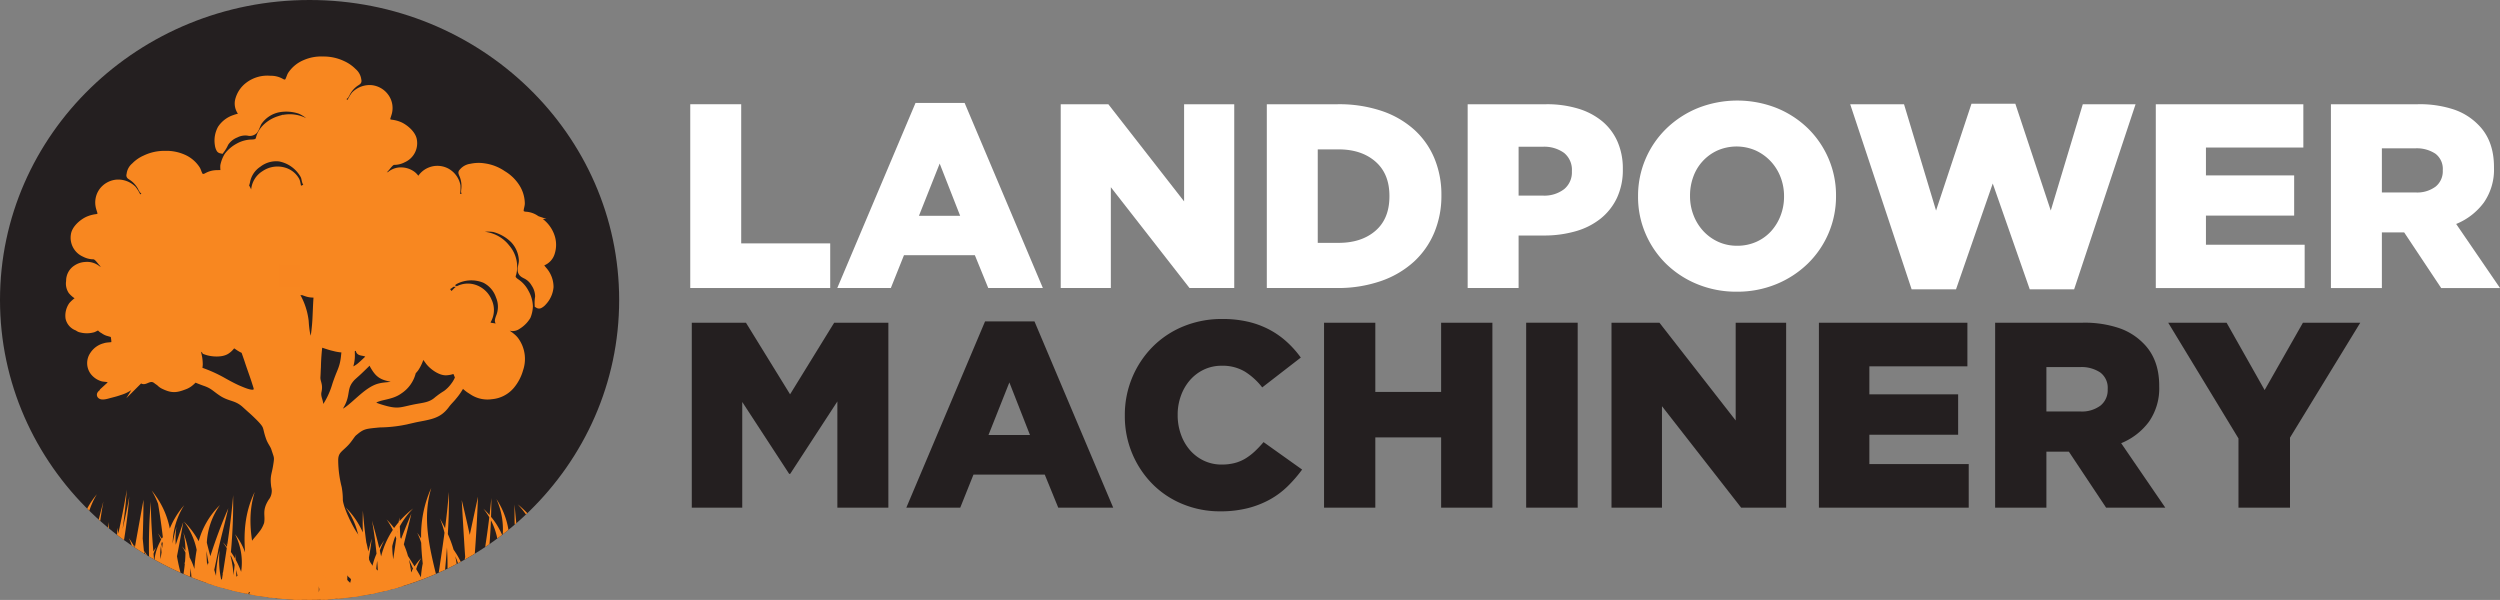
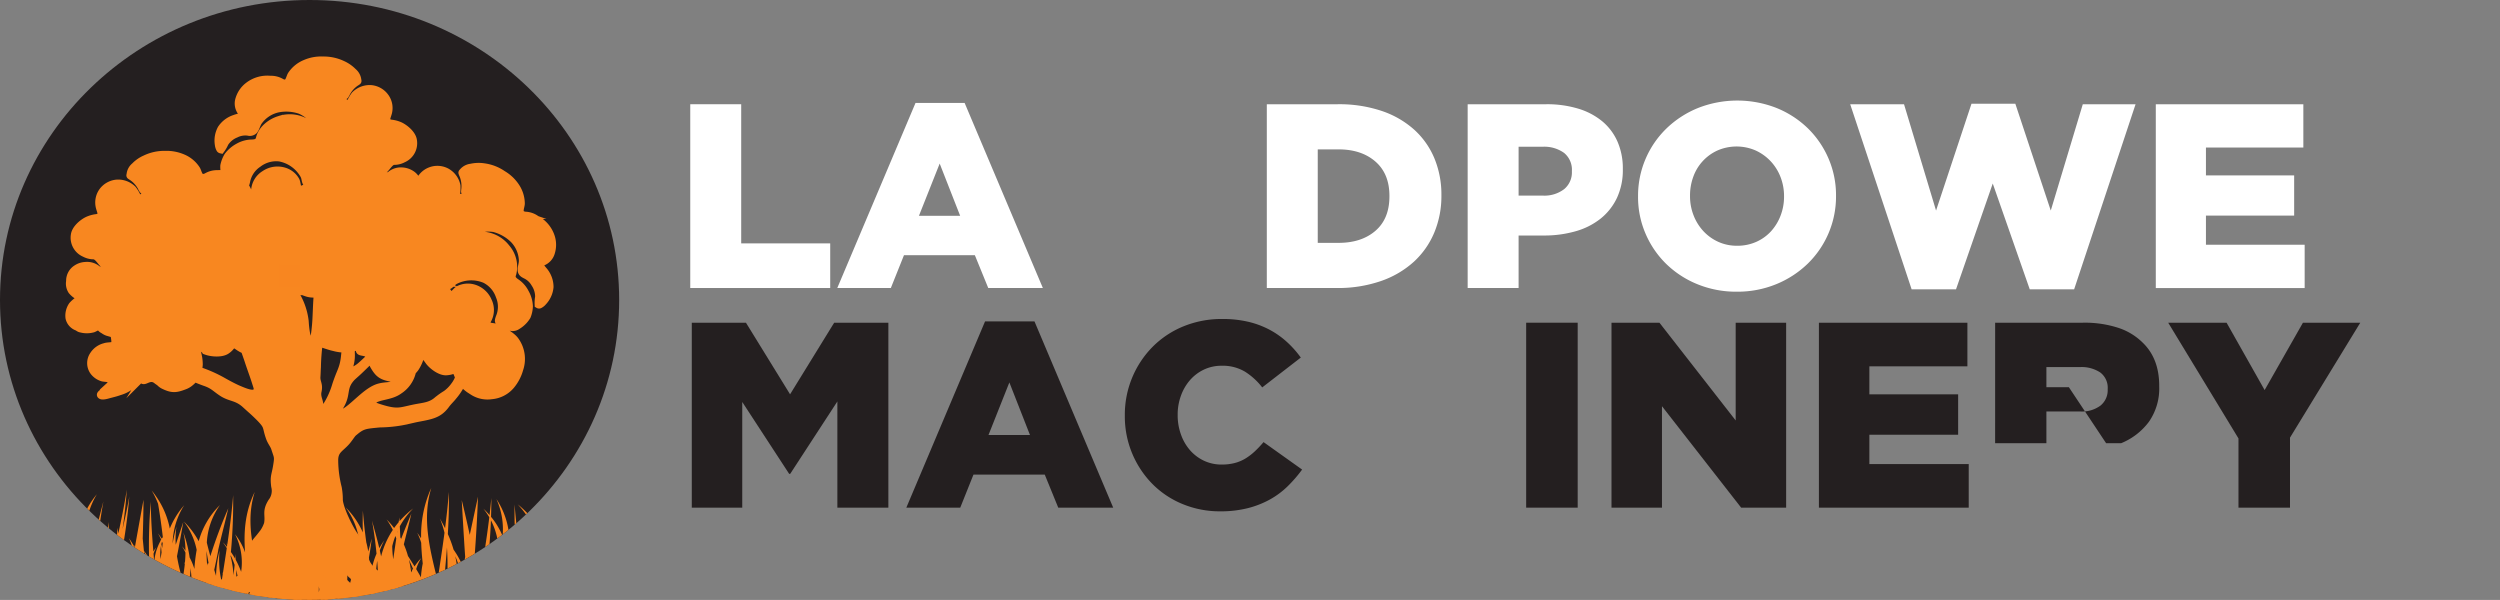
<svg xmlns="http://www.w3.org/2000/svg" width="653.394" height="156.796" viewBox="0 0 653.394 156.796">
  <rect x="0" y="0" width="653.394" height="156.796" fill="#808080" stroke="none" />
  <defs>
    <clipPath id="clip-path">
      <ellipse id="Ellipse_3" data-name="Ellipse 3" cx="80.912" cy="78.398" rx="80.912" ry="78.398" transform="translate(109.38 49.158)" fill="#f77e0b" />
    </clipPath>
  </defs>
  <g id="Group_24" data-name="Group 24" transform="translate(-109.38 -49.158)">
    <path id="Path_24" data-name="Path 24" d="M289.784,76.4H303.1v36.368h23.262v11.665H289.784Z" fill="#fff" />
    <path id="Path_25" data-name="Path 25" d="M348.66,76.057h12.831l20.449,48.376H367.667l-3.5-8.577H345.64l-3.431,8.577h-14Zm11.665,29.506-5.352-13.656-5.422,13.656Z" fill="#fff" />
-     <path id="Path_26" data-name="Path 26" d="M386.606,76.4h12.447l19.8,25.389V76.4h13.106v48.033h-11.69l-20.561-26.35v26.35H386.606Z" fill="#fff" />
    <path id="Path_27" data-name="Path 27" d="M440.471,76.4H459a34.984,34.984,0,0,1,11.493,1.749A24.265,24.265,0,0,1,479,83.056a20.979,20.979,0,0,1,5.284,7.513,24.646,24.646,0,0,1,1.818,9.573v.137a24.7,24.7,0,0,1-1.853,9.641,21.632,21.632,0,0,1-5.352,7.651,24.761,24.761,0,0,1-8.611,5.044,34.376,34.376,0,0,1-11.563,1.818H440.471Zm18.754,36.231q5.991,0,9.641-3.157t3.651-8.989v-.137q0-5.765-3.651-8.955T459.225,88.2h-5.441v24.429Z" fill="#fff" />
    <path id="Path_28" data-name="Path 28" d="M492.965,76.4h20.586a28.1,28.1,0,0,1,8.234,1.132,18.008,18.008,0,0,1,6.313,3.294,14.456,14.456,0,0,1,4.015,5.318,17.381,17.381,0,0,1,1.406,7.136v.137a17.124,17.124,0,0,1-1.544,7.48,15.322,15.322,0,0,1-4.288,5.421,18.6,18.6,0,0,1-6.554,3.293,29.707,29.707,0,0,1-8.268,1.1h-6.588v13.724H492.965Zm19.625,23.879a8.476,8.476,0,0,0,5.593-1.689A5.664,5.664,0,0,0,520.207,94v-.139a5.7,5.7,0,0,0-2.024-4.726,8.837,8.837,0,0,0-5.661-1.621h-6.245v12.763Z" fill="#fff" />
    <path id="Path_29" data-name="Path 29" d="M563.3,125.394a26.7,26.7,0,0,1-10.293-1.956,25.343,25.343,0,0,1-8.165-5.318,24.551,24.551,0,0,1-5.387-7.891,24.14,24.14,0,0,1-1.956-9.675v-.138a24.486,24.486,0,0,1,7.411-17.669,25.872,25.872,0,0,1,8.235-5.352,28.06,28.06,0,0,1,20.586,0,25.374,25.374,0,0,1,8.165,5.317,24.592,24.592,0,0,1,5.387,7.892,24.152,24.152,0,0,1,1.955,9.675v.137a24.48,24.48,0,0,1-7.41,17.67,25.883,25.883,0,0,1-8.235,5.352A26.691,26.691,0,0,1,563.3,125.394Zm.1-12.009a12.033,12.033,0,0,0,5.023-1.029,11.557,11.557,0,0,0,3.853-2.779,12.892,12.892,0,0,0,2.477-4.083,13.7,13.7,0,0,0,.9-4.94v-.138a13.71,13.71,0,0,0-.9-4.94,12.7,12.7,0,0,0-2.546-4.117,12.543,12.543,0,0,0-3.922-2.848,12.492,12.492,0,0,0-10.012-.034,11.958,11.958,0,0,0-6.331,6.862,14.15,14.15,0,0,0-.86,4.94v.137a13.682,13.682,0,0,0,.894,4.941,12.978,12.978,0,0,0,2.512,4.117,12.11,12.11,0,0,0,3.888,2.848A11.682,11.682,0,0,0,563.4,113.385Z" fill="#fff" />
    <path id="Path_30" data-name="Path 30" d="M592.943,76.4H607.01l8.372,27.79,9.263-27.928H636.1l9.264,27.928,8.371-27.79h13.793l-16.057,48.376h-11.6L630.2,97.123,620.6,124.776H609Z" fill="#fff" />
    <path id="Path_31" data-name="Path 31" d="M672.814,76.4h38.564V87.722H685.921V95h23.056v10.5H685.921v7.617h25.8v11.322H672.814Z" fill="#fff" />
-     <path id="Path_32" data-name="Path 32" d="M718.583,76.4H741.3a28.156,28.156,0,0,1,9.4,1.372,16.1,16.1,0,0,1,6.244,3.843Q761.2,85.733,761.2,92.8v.137a15.1,15.1,0,0,1-2.676,9.2,16.924,16.924,0,0,1-7.206,5.558l11.46,16.743H747.4l-9.675-14.547H731.9v14.547H718.583Zm22.1,23.056a8.043,8.043,0,0,0,5.283-1.544,5.123,5.123,0,0,0,1.853-4.152v-.137a4.969,4.969,0,0,0-1.921-4.289,8.8,8.8,0,0,0-5.284-1.406H731.9V99.456Z" fill="#fff" />
    <path id="Path_33" data-name="Path 33" d="M290.183,133.5H304.34l11.532,18.714L327.4,133.5H341.56v48.338H328.232v-27.76L315.906,173h-.276l-12.257-18.782v27.621h-13.19Z" fill="#241f20" />
    <path id="Path_34" data-name="Path 34" d="M366.834,133.155h12.913l20.578,48.683H385.962l-3.522-8.632H363.8l-3.453,8.632H346.255Zm11.739,29.693-5.386-13.742-5.456,13.742Z" fill="#241f20" />
    <path id="Path_35" data-name="Path 35" d="M428.292,182.8a25.467,25.467,0,0,1-9.737-1.865,23.771,23.771,0,0,1-7.906-5.213,25.113,25.113,0,0,1-7.286-17.92v-.138a25.219,25.219,0,0,1,7.251-17.851,24.262,24.262,0,0,1,8.045-5.351,26.325,26.325,0,0,1,10.186-1.934,29.156,29.156,0,0,1,6.767.726,23.147,23.147,0,0,1,5.559,2.071,22.24,22.24,0,0,1,4.557,3.21,26.481,26.481,0,0,1,3.626,4.075l-10.082,7.8a17.451,17.451,0,0,0-4.558-4.143,11.313,11.313,0,0,0-6.007-1.519,10.723,10.723,0,0,0-4.662,1,11.153,11.153,0,0,0-3.625,2.728,12.75,12.75,0,0,0-2.382,4.074,14.263,14.263,0,0,0-.864,4.972v.138a14.742,14.742,0,0,0,.864,5.075,12.656,12.656,0,0,0,2.382,4.109,11.139,11.139,0,0,0,3.625,2.728,10.709,10.709,0,0,0,4.662,1,13.25,13.25,0,0,0,3.417-.414,10.4,10.4,0,0,0,2.832-1.209,15.291,15.291,0,0,0,2.416-1.864,28.1,28.1,0,0,0,2.245-2.382l10.082,7.181a35.905,35.905,0,0,1-3.764,4.35,21.628,21.628,0,0,1-4.626,3.453,24.207,24.207,0,0,1-5.8,2.279A28.889,28.889,0,0,1,428.292,182.8Z" fill="#241f20" />
-     <path id="Path_36" data-name="Path 36" d="M455.43,133.5h13.4v18.092h17.2V133.5h13.4v48.338h-13.4V163.47h-17.2v18.368h-13.4Z" fill="#241f20" />
    <path id="Path_37" data-name="Path 37" d="M508.255,133.5h13.466v48.338H508.255Z" fill="#241f20" />
    <path id="Path_38" data-name="Path 38" d="M530.559,133.5h12.526l19.93,25.55V133.5H576.2v48.338H564.44l-20.692-26.517v26.517H530.559Z" fill="#241f20" />
    <path id="Path_39" data-name="Path 39" d="M584.766,133.5h38.808v11.394H597.955v7.32h23.2v10.565h-23.2v7.665h25.964v11.394H584.766Z" fill="#241f20" />
-     <path id="Path_40" data-name="Path 40" d="M630.824,133.5h22.857a28.3,28.3,0,0,1,9.46,1.381,16.2,16.2,0,0,1,6.285,3.867q4.281,4.143,4.281,11.256v.138a15.2,15.2,0,0,1-2.693,9.253,17.031,17.031,0,0,1-7.251,5.594l11.532,16.849H659.827l-9.736-14.64h-5.87v14.64h-13.4Zm22.236,23.2a8.1,8.1,0,0,0,5.317-1.554,5.158,5.158,0,0,0,1.865-4.178v-.138a5,5,0,0,0-1.934-4.316,8.845,8.845,0,0,0-5.317-1.416h-8.77v11.6Z" fill="#241f20" />
+     <path id="Path_40" data-name="Path 40" d="M630.824,133.5h22.857a28.3,28.3,0,0,1,9.46,1.381,16.2,16.2,0,0,1,6.285,3.867q4.281,4.143,4.281,11.256v.138a15.2,15.2,0,0,1-2.693,9.253,17.031,17.031,0,0,1-7.251,5.594H659.827l-9.736-14.64h-5.87v14.64h-13.4Zm22.236,23.2a8.1,8.1,0,0,0,5.317-1.554,5.158,5.158,0,0,0,1.865-4.178v-.138a5,5,0,0,0-1.934-4.316,8.845,8.845,0,0,0-5.317-1.416h-8.77v11.6Z" fill="#241f20" />
    <path id="Path_41" data-name="Path 41" d="M694.423,163.746,676.054,133.5h15.261l9.944,17.609L711.271,133.5h14.986l-18.369,30.038v18.3H694.423Z" fill="#241f20" />
    <g id="Group_12" data-name="Group 12">
      <g id="Group_11" data-name="Group 11">
        <path id="Path_59" data-name="Path 59" d="M80.912,0c44.686,0,80.912,35.1,80.912,78.4S125.6,156.8,80.912,156.8,0,121.7,0,78.4,36.225,0,80.912,0Z" transform="translate(109.38 49.158)" fill="#241f20" />
        <g id="Group_10" data-name="Group 10" clip-path="url(#clip-path)">
          <g id="Group_9" data-name="Group 9">
            <path id="Path_42" data-name="Path 42" d="M236.7,132.947c-.34.657-.042,1.1.555,1.463.554.211,1.023.127,1.684.359,1.471.572,4.2,2.118,5.094,3.41a8.172,8.172,0,0,1,1.109,7.434,11.365,11.365,0,0,1-2.2,4.235,7.435,7.435,0,0,1-5.094,2.647,7.044,7.044,0,0,1-4.626-.889c-.235-.148-.448-.275-.661-.423a8.891,8.891,0,0,1-2.408-2.118,15.491,15.491,0,0,1-2.3,3.6c-.64.826-1.28,1.355-1.962,2.288-1.427,1.927-2.856,2.541-5.2,3.049-1.023.233-2.026.381-3.049.614-.916.212-1.833.424-2.749.614a34.629,34.629,0,0,1-6.1.636c-.49.021-.98.084-1.47.127-2.579.275-3.411.381-5.436,2.1a3.44,3.44,0,0,0-.6.634c-.383.509-.724,1.018-1.129,1.525-1.706,2.118-3.389,2.372-3.389,5.232a30.135,30.135,0,0,0,.937,7.179,17.609,17.609,0,0,1,.277,3.219c.193,2.33,2.537,7.074,3.88,9.085a13.414,13.414,0,0,1,2.089,3.876c.128.445.255.89.362,1.334,1.279,4.766,4.306,5.4,8.036,7.815a21.614,21.614,0,0,0,6.011,2.711,10.891,10.891,0,0,0,3.3.424,10.936,10.936,0,0,1,5.244,1.546c.7.423-.406.042-.555-.021a9.936,9.936,0,0,0-4.945-1.017,17.668,17.668,0,0,1-4.092-.191,1.636,1.636,0,0,0-1.791.636c-.213.318.171.677.384.868a15.392,15.392,0,0,0,2.707,2.012c.277.17,1.066.615,1.172.911-.021.3-.32.148-.533.063-.468-.233-1.15-.656-1.62-.931a13.357,13.357,0,0,1-1.322-.89c-.831-.614-1.193-.339-2.024-.762-1.045-.53-1.173-.445-1.812-1.525a4.48,4.48,0,0,0-1.556-1.716l-.149-.085a20.284,20.284,0,0,0-3.475-1.524,4.237,4.237,0,0,0-.98-.276c-.555.021-.3.678-.064.954a16.29,16.29,0,0,0,1.705,1.418,20.744,20.744,0,0,1,3.155,2.923c.277.36-.32,0-.4-.042-.49-.361-.981-.763-1.493-1.123l-1.6-1.144a20.913,20.913,0,0,0-2.067-1.186c-1.45-.8-1.941-2.138-2.942-3.367a12.962,12.962,0,0,0-1.429-1.44,8.27,8.27,0,0,1-1.278-1.567c-1.024-1.44-.81,1.44-1.663,1.524-.341.043-.32-.74-.362-.974a24.481,24.481,0,0,1-.171-2.795c.022-1.313.256-3.113-.3-4.321a15.19,15.19,0,0,0-.981-1.588c-2.451-3.621-1.535-4.892-2.259-8.683-.085-.423-.32-1.525-.853-1.567l-.192.021a9.233,9.233,0,0,1,.448,1.059c.512,2.1.192,4.384.874,6.777a29.576,29.576,0,0,0,1.727,3.96,8.918,8.918,0,0,1,.448,3.876c-.022,1.292-.022,3.749.873,4.7.3.3.64.508.981.868a54.331,54.331,0,0,0,4.774,4.341,14.873,14.873,0,0,0,2.2,1.5,17.877,17.877,0,0,0,2.11,1.376,19.685,19.685,0,0,1,2.068,1.145c1.129.7,3.709,2.18,5.03,1.969.448-.085,2.2-.7,2.409-.127.042.148-.3.021-.512.042-1.108.085-1.727.847-3.09.53a18.357,18.357,0,0,1-4.8-2.245,14.424,14.424,0,0,0-2.9-1.08c-.98-.318-1.939-.635-2.9-.975-1.385-.529-1.385-.233-.766.953a13.55,13.55,0,0,0,1.555,2.542,6.349,6.349,0,0,1,.875,1.291c-.193.107-.789-.634-.918-.783a10.822,10.822,0,0,1-1.427-1.821,11.554,11.554,0,0,0-2.174-2.457l-.256-.254c-1.109-1.207-1.492-1.949-3.07-2.669l-.106-.042c-.81-.212-1.066.911-1.279,1.5-.533,1.546-.363,1.567-.064,3.113.234,1.208-.213.3-.427-.169-.767-1.8-.532-1.652-.575-3.432a5.076,5.076,0,0,0-1.748-3.9c-.959-.72-1.705.064-2.324.8-.639.784-1.321,1.589-1.918,2.394a7.131,7.131,0,0,0-1.556,3.346,9.065,9.065,0,0,1-1.406,3.219c-.533.911-.9.254-.811-.487.128-.911.746-2.012.193-2.9-.448-.72-1.258.148-1.685.486-.362.3-.7.573-1.066.826-1.556,1.1-3.9,2.712-5.9,2.5-.639-.063.768-.529.959-.613a23.119,23.119,0,0,0,7.333-6.354c.618-.932,1.79-2.711,1.79-3.854,0-1.335-1.769-.085-1.854-1.1-.043-.55,1.173-2.541,1.428-3.24.3-.763.831-2.5.491-3.262-.32-.572-1.067.064-1.365.339a4.489,4.489,0,0,0-1.492,3.177,13.427,13.427,0,0,1-.192,1.631,14.843,14.843,0,0,0-.106,1.927,6.631,6.631,0,0,1-1.109,3.2c-.533.784-1.172,1.546-1.726,2.33-.171.211-.746,1.165-.981,1.165-.362,0-.021-.657.043-.784.618-1.08,1.237-1.779,1.9-2.753,1.3-1.927,1.194-3.94,1.15-6.163,0-.318-.02-.636-.02-.974a7.112,7.112,0,0,1,1.555-4.194A20.685,20.685,0,0,0,185.9,186.4a8.8,8.8,0,0,0,.32-3.939c-.043-1.462-.085-2.922-.149-4.384-.107-2.372-.533,2.118-.575,2.415-.278,2.032-.9,7.517-2,9-.575.8-1.216,1.334-1.791,2.055a5.388,5.388,0,0,0-.852,3.748c.064,1.292.661,3.092.213,4.32-.213.509-.277.89-.533,1.441a13.332,13.332,0,0,1-5.329,5.464c-.788.508-1.6.995-2.366,1.567-1.407,1.016,0-.784.32-1.1.661-.7,3.943-3.282,3.2-4.341-.341-.487-1.193.021-1.6.169-.724.275-1.47.445-2.216.742a10.729,10.729,0,0,0-4.114,2.118c-.768.613-1.3,1.016-2.132,1.567a25.109,25.109,0,0,1-4.071,2.244,13.866,13.866,0,0,1-2.707,1.017c-.363-.084-.064-.466.128-.593a26.788,26.788,0,0,1,2.706-1.419c1.237-.635,4.755-2.965,4.755-4.447,0-.848-1.386-.53-1.9-.445a17.665,17.665,0,0,0-2.749.805c-.81.3-1.556.572-2.366.91-2.111.89-3.433.53-5.585.636-.81.042-1.812.678-2.281.656-.6-.021,1.492-.889,1.577-.91.81-.276,2.516-.212,3.56-.4,1.876-.381,2.451-1.186,4.05-2.033a16.768,16.768,0,0,1,3.73-1.376c1.641-.319,3.325-.3,4.9-.636a6.708,6.708,0,0,0,4.029-2.562,6.185,6.185,0,0,0,1.278-4.321l-.021-.212c-.17-2.541.746-3.028,2.238-4.934a9.083,9.083,0,0,0,1.812-3.134c.447-2.415-.576-3.135,1.023-5.718a4.724,4.724,0,0,0,.853-4.11c-.32-2.6.063-2.731.469-5.124.468-2.775.277-2.415-.491-4.871-.277-.847-.98-1.631-1.364-2.733-1.066-2.986-.213-2.8-2.664-5.294-.639-.635-1.28-1.25-1.94-1.843-.682-.593-1.322-1.185-1.982-1.779-2.175-1.821-3.688-1.461-5.819-2.837-1.812-1.187-2.3-1.97-4.456-2.711-.98-.339-1.918-.742-2.856-1.1A4.479,4.479,0,0,1,159.2,149a4.907,4.907,0,0,1-1.683.995c-2.153.826-3.155.911-5.266-.1a3.4,3.4,0,0,1-1.109-.805c-.255-.191-.553-.36-.831-.593-1.62-1.271-3.005.339-3.538.021-.17-.106.149-.423.256-.636.213-.444.32-.8.6-1.291a7.12,7.12,0,0,0,.98-2.754c.022-.106.469-2.032.17-1.927-.063.043-.4.7-.617.911a1.861,1.861,0,0,0-.7,1.08c-.319.826-.7,1.716-1.087,2.542a17.291,17.291,0,0,1-1.385,2.287,6.852,6.852,0,0,0-.725.657,8.921,8.921,0,0,1-3.667,2.075c-.959.36-2.045.593-3.026.868-.384.106-1.578.445-1.855.063-.106-.169.427-.528.555-.656.533-.487,1.257-1.186,1.726-1.715a1.851,1.851,0,0,0,.6-1.441c-.107-.613-1.833-.592-2.366-.719a4.515,4.515,0,0,1-2.281-1.5,3.732,3.732,0,0,1-.106-4.448,4.9,4.9,0,0,1,2.9-2.075c.789-.275,1.77-.148,2.281-.4.682-.34.427-1.462.342-2.1-.149-1.144-.661-1.08-1.684-1.335a3.659,3.659,0,0,1-1.216-.613,2.34,2.34,0,0,1-.831-.657c-.512-.593-1.343.085-1.919.3a5.957,5.957,0,0,1-3.111.043c-.512-.085-.6-.254-1.045-.487a3.212,3.212,0,0,1-2.067-2.351,4.7,4.7,0,0,1,.788-3.241,7.249,7.249,0,0,1,1.769-1.461c.3-.191.683-.487.256-.762a6.11,6.11,0,0,1-2.153-1.631,3.444,3.444,0,0,1-.49-2.5,3.723,3.723,0,0,1,1.727-3.262,4.545,4.545,0,0,1,2.387-.762,4.141,4.141,0,0,1,2.771.742,2.323,2.323,0,0,0,2.28.444l.384-.063a4.2,4.2,0,0,1,1.706-.064c.937.233,1.662,1.27,2.025,1.292.64.043,1.236-2.16-.043-2.288-.682-.063-1.663.34-2.472.34a3,3,0,0,1-2.238-1.123c-.6-.635-1.322-1.843-2.239-1.97a4.925,4.925,0,0,1-2.451-.593,4.42,4.42,0,0,1-2.6-4.807c.235-1.567,2-3.092,3.347-3.748a7.7,7.7,0,0,1,2.473-.678c1.747-.424,1.065-1.44.724-2.711a5.007,5.007,0,0,1,.768-4.236,5.147,5.147,0,0,1,3.687-2.054,5.378,5.378,0,0,1,4.156,1.546,9.211,9.211,0,0,1,1.194,2.033,1.708,1.708,0,0,0,.171.339c.384.656.682.191,1.109-.17,1.407-1.164,2.216-1.778,4.05-1.037.276.106,2.323.974,2.216.212-.085-.594-1.428-1.356-1.961-1.5a6.833,6.833,0,0,0-2.622-.085,9.3,9.3,0,0,0-1.022.3c-.491.169-.385.169-.7-.381a7.585,7.585,0,0,0-2.878-3.177c-.277-.212-.213-.085-.149-.466a3.15,3.15,0,0,1,1.152-2.1,8.506,8.506,0,0,1,2.749-1.906,11.383,11.383,0,0,1,5.158-1.122,10.731,10.731,0,0,1,4.54.826,7.847,7.847,0,0,1,3.624,2.965c.533.8.575,2.583,2.2,2.181a3.949,3.949,0,0,0,.469-.17,5.289,5.289,0,0,1,2.92-.762,9.938,9.938,0,0,1,1.962.063,6.227,6.227,0,0,1-.277-2.245,8.2,8.2,0,0,1,.959-2.477,8.439,8.439,0,0,1,2.834-2.415,7.329,7.329,0,0,1,3.326-.931c.959-.022,1.854-.127,2.153-1.187l.085-.317c.618-2.223,2.878-3.982,5.031-4.638a8.448,8.448,0,0,1,9.016,2.308c.213.254,1.066,1.483,1.407,1.122.532-.571-.81-2.582-1.194-3.049a9.617,9.617,0,0,0-3.666-2.9,11.187,11.187,0,0,0-5.969-.4,8.435,8.435,0,0,0-5.009,3.347c-.511.783-.66,1.673-1.172,2.329a1.528,1.528,0,0,1-1.514.381,5.572,5.572,0,0,0-3.26.551,6.093,6.093,0,0,0-2.857,2.351,8.836,8.836,0,0,1-1,1.736.4.4,0,0,1-.235-.148,3.006,3.006,0,0,1-.362-1.122,6.475,6.475,0,0,1,.7-4.194,6.658,6.658,0,0,1,3.559-2.647c.512-.211,1.172-.3,1.6-.53a.581.581,0,0,0,.256-.8c-.085-.17-.149-.3-.235-.467a3.641,3.641,0,0,1-.511-3.261,6.773,6.773,0,0,1,2.387-3.473,8.062,8.062,0,0,1,5.713-1.652,5.265,5.265,0,0,1,2.92.742,3.17,3.17,0,0,0,.469.19c1.6.4,1.641-1.377,2.174-2.2a8,8,0,0,1,3.646-2.943,10.34,10.34,0,0,1,4.539-.826,11.5,11.5,0,0,1,5.138,1.1,9.055,9.055,0,0,1,2.77,1.927,3.238,3.238,0,0,1,1.151,2.076c.065.4.107.275-.17.487a7.53,7.53,0,0,0-2.856,3.177c-.32.529-.235.551-.7.381-.341-.106-.682-.233-1.023-.318a7.792,7.792,0,0,0-2.622.085c-.554.148-1.9.932-1.982,1.5-.107.783,1.961-.085,2.238-.191,1.833-.741,2.643-.127,4.029,1.017.426.359.746.826,1.129.19L201,76a8.725,8.725,0,0,1,1.173-2.034,5.442,5.442,0,0,1,4.177-1.567,5.122,5.122,0,0,1,3.666,2.076,4.883,4.883,0,0,1,.789,4.214c-.362,1.292-1.023,2.308.7,2.732a7.532,7.532,0,0,1,2.473.656c1.364.678,3.133,2.182,3.368,3.749a4.433,4.433,0,0,1-2.6,4.829,4.947,4.947,0,0,1-2.472.593c-.9.106-1.62,1.334-2.217,1.949a3.059,3.059,0,0,1-2.238,1.143c-.81-.021-1.791-.4-2.472-.339-1.28.127-.683,2.33-.043,2.288.341-.022,1.087-1.081,2.025-1.314a4.65,4.65,0,0,1,1.705.085l.384.063a2.33,2.33,0,0,0,2.281-.445,4.271,4.271,0,0,1,2.77-.762,4.9,4.9,0,0,1,2.366.762,3.659,3.659,0,0,1,1.727,3.263l.021.084c.107-.339.192-.721.32-1.1a5.007,5.007,0,0,1,2.984-3.092,5.078,5.078,0,0,1,4.221.276,5.315,5.315,0,0,1,2.621,3.579,9.473,9.473,0,0,1-.149,2.33c-.021.148-.021.253-.042.38-.043.742.49.53,1.044.467,1.812-.212,2.814-.275,3.943,1.334.171.254,1.407,2.117,1.748,1.4.256-.53-.447-1.906-.81-2.33a6.9,6.9,0,0,0-2.153-1.5,8.1,8.1,0,0,0-1.023-.3c-.512-.127-.4-.085-.362-.72a7.527,7.527,0,0,0-.661-4.215c-.106-.338-.128-.19.128-.487a3.274,3.274,0,0,1,2.11-1.1,9.149,9.149,0,0,1,3.39-.106,11.251,11.251,0,0,1,4.9,1.906,10.333,10.333,0,0,1,3.346,3.156,8.079,8.079,0,0,1,1.407,4.447c-.021.974-.959,2.5.6,3.029a4.336,4.336,0,0,0,.49.106,5.144,5.144,0,0,1,2.857.974,7.96,7.96,0,0,1,3.858,4.49,6.713,6.713,0,0,1,.064,4.193,3.728,3.728,0,0,1-2.238,2.478,4.547,4.547,0,0,0-.426.254c-.342.191-.384.423-.235.8a13.064,13.064,0,0,0,1.023,1.314,6.6,6.6,0,0,1,1.514,4.171,6.487,6.487,0,0,1-1.727,3.856,2.977,2.977,0,0,1-.938.762.317.317,0,0,1-.277-.021,9.031,9.031,0,0,1,.128-1.991,6.146,6.146,0,0,0-1.066-3.516A5.516,5.516,0,0,0,246.74,121c-.533-.276-.959-.488-1.066-1.144-.064-.826.32-1.652.32-2.584a8.38,8.38,0,0,0-2.323-5.528,11.4,11.4,0,0,0-5.223-2.944,10,10,0,0,0-4.668.424c-.575.191-2.813,1.123-2.685,1.906.106.488,1.492-.084,1.79-.169a8.41,8.41,0,0,1,8.824,3.007,7.493,7.493,0,0,1,1.642,6.608l-.107.317c-.34,1.038.342,1.632,1.13,2.161a7.025,7.025,0,0,1,2.259,2.605,7.794,7.794,0,0,1,1.024,3.558,7.564,7.564,0,0,1-.555,2.583,7.32,7.32,0,0,1-2.536,2.5,2.057,2.057,0,0,1-2.451-.042,3.608,3.608,0,0,0-1.705-.677c-.938-.3-.725-.657-.47-1.462a7.076,7.076,0,0,0,0-5.591,7.627,7.627,0,0,0-3.815-4.384,9.267,9.267,0,0,0-7.887.36,6.42,6.42,0,0,0-.618.445c-1.172,1.186-1.066,1.017-2.408.169a5.853,5.853,0,0,0-2.921-.762,3.99,3.99,0,0,0-4.326,2.414,6.741,6.741,0,0,0-.491,3.092c-.021.36,0,.805.491.784.511,0,.724-1.5.809-1.906a3.361,3.361,0,0,1,2.665-2.627,5.929,5.929,0,0,1,4.135.466,3.2,3.2,0,0,1,.383.36c.342.382.831,1.377,1.258,1.44.725.043,1.3-1.122,2.111-1.567a5.336,5.336,0,0,1,3.708-.36,5.9,5.9,0,0,1,3.922,3.452,5.293,5.293,0,0,1-.256,5.04Zm-7.332,14.825c-.064-.1-.106-.211-.17-.338-.3-.614-.555-1.821-1.407-1.567a5.69,5.69,0,0,1-1.834.381c-1.555.043-3.623-1.525-4.5-2.732a4.9,4.9,0,0,1-.448-1.335c-.149-.486-.468-1.927-1.257-1.63-.491.19-.342,1.016-.427,1.482a10.66,10.66,0,0,1-1.471,3.346,8.135,8.135,0,0,1-.725.826,7.924,7.924,0,0,1-3.452,4.978c-2.2,1.609-5.2,1.355-6.8,2.562-1.407,1.186,1.215,1.864,2.068,2.139,4.859,1.482,5.2.572,9.848-.233,1.854-.318,3.389-.55,4.86-1.821a19.1,19.1,0,0,1,2.323-1.652,9.411,9.411,0,0,0,2.11-2.1,8.333,8.333,0,0,0,1.279-2.309Zm-14.857.044a5.308,5.308,0,0,1-1,.211,4.753,4.753,0,0,1-1.961-.106c-2.259-.466-3.133-.953-4.327-2.965a3.572,3.572,0,0,1-.512-1.271c-.064-.254-.191-.487-.277-.783-1.641,1.588-3.176,3.113-3.879,3.727-.4.36-.81.72-1.215,1.1-2.516,2.669-1.236,4.215-2.856,7.116-1.705,3.029-1.6,3.685,1.6,1.631,2.6-1.821,5.5-5.337,8.442-6.1,2.493-.657,4.113.211,5.946-2.478Zm-8.27-5.38c-.768-1.567-2.58-1.08-2.835-1.609-.086-.17.362-.276.554-.382a13.355,13.355,0,0,1,1.214-.762,7.4,7.4,0,0,0,2.345-1.758c.085-.085,1.514-1.462,1.216-1.525-.086,0-.747.36-1.023.423a1.969,1.969,0,0,0-1.194.53c-.725.508-1.535,1.037-2.3,1.5A14.729,14.729,0,0,1,201.786,140c-.213.042-.4.063-.6.1a7.656,7.656,0,0,0-.063,1.525,9.37,9.37,0,0,1-.469,3.368c-.6,2.329,2.2.529,2.941-.127.789-.678,1.641-1.5,2.43-2.245Zm-6.5-2.118a11.358,11.358,0,0,1-3.134-.423c-1-.212-2.046-.614-3.027-.911-.17-.064-.49-.17-.81-.3-.021.17-.064.339-.085.509a53.93,53.93,0,0,0-.427,5.887c-.063.826-.063,1.652-.127,2.5-.107,1.525.7,1.991.3,3.791-.511,2.33,1.449,3.135-.213,5.951a2.19,2.19,0,0,0-.362,1.674,6.275,6.275,0,0,1,.042,1.27,18.031,18.031,0,0,1-.831,3.452,12.866,12.866,0,0,0-.789,4.829c.107,1.821.874,1.927.4,4.172a19.026,19.026,0,0,0-.617,2.986c-.086,1.228-.023,2.372-.023,3.6-.02.424.213.212.257-.169.064-.7,0-1.61.021-2.351a11.24,11.24,0,0,1,.532-3.346,5.275,5.275,0,0,0,0-3.749,8.645,8.645,0,0,1,.427-4.807c.32-.932.618-1.842.917-2.775a10.959,10.959,0,0,0,.618-3.473c.128-1.249.618-1.419,1.279-2.414a21.32,21.32,0,0,0,3.026-6.163c.171-.571.363-1.1.555-1.631.852-2.351,1.449-3.113,1.79-5.76.064-.615.128-1.25.213-1.885a2.974,2.974,0,0,1,.065-.466Zm-7.355-14.508a5.342,5.342,0,0,1-3.666-.507,4.874,4.874,0,0,1-1.683-.975,6.016,6.016,0,0,1-1.9-2.986,9.739,9.739,0,0,1,.3-4.744c.171-.678.939-1.715.342-2.054-.575-.191-.874.339-1.131.805-.979,1.737-.916,2.647-2.514,4.32l-.363.36c1.28,1.609,2.687,3.092,3.944,4.723a17.175,17.175,0,0,1,3.346,8.387c.064,1.037.342,5.4,1.556,5.654.9.169,1.173-3.346,1.237-3.939.106-.974.17-1.969.213-2.964.085-1.695.128-3.326.255-5.02.022-.361.043-.7.064-1.06ZM173.33,140.635a8.141,8.141,0,0,1-1.343-.7c-.6-.36-1.471-1.207-2.068-.53a5,5,0,0,1-1.3,1.292c-1.278.911-3.858.72-5.286.212a5.278,5.278,0,0,1-1.086-.889c-.406-.318-1.472-1.356-1.962-.678-.319.444.277,1.037.47,1.483a10.851,10.851,0,0,1,.618,3.6,6.413,6.413,0,0,1-.256,1.483c.276.106.575.212.873.339a35.8,35.8,0,0,1,5.223,2.329c1.428.806,2.792,1.567,4.3,2.245,1.067.445,2.9,1.292,4.05,1.187,1.706-.4,1.108-1.462.7-2.8-.6-1.927-1.321-3.791-1.94-5.7-.213-.657-.6-1.737-1-2.881ZM174.4,99.867a1.564,1.564,0,0,0,.341.106c.682.043,1.173-.19,1.258-.91a5.332,5.332,0,0,1,2.579-4.363,5.94,5.94,0,0,1,5.2-.72,5.131,5.131,0,0,1,2.878,2.329c.426.806.276,2.076.9,2.457.4.17,1.364-.381,1.833-.529a4.473,4.473,0,0,1,.533-.085,5.948,5.948,0,0,1,3.73,1.864,3.369,3.369,0,0,1,.746,3.642c-.128.4-.788,1.779-.363,2.054.406.276.64-.084.832-.38a6.731,6.731,0,0,0,1.3-2.86,3.94,3.94,0,0,0-2.281-4.384,5.673,5.673,0,0,0-2.834-.953c-1.621-.02-1.621.149-1.94-1.461a3.889,3.889,0,0,0-.256-.7,9.261,9.261,0,0,0-6.394-4.617,7.743,7.743,0,0,0-5.628,1.568,7.174,7.174,0,0,0-3.091,4.68c-.127.509-.191.868-.469.995a8.117,8.117,0,0,1,1.088,2.139.3.3,0,0,0,.042.127Zm35.4,10.823a3.183,3.183,0,0,0,1.173.7c.106.062.234.105.362.169a4.387,4.387,0,0,1,1.449.868c.661.7.7,1.991.981,2.2.512.382,2.217-1.143,1.215-1.948-.512-.423-1.556-.635-2.238-1.058a2.845,2.845,0,0,1-1.152-1.716.81.81,0,0,0-.98.148,2.631,2.631,0,0,1-.81.636Z" fill="#f88720" stroke="#f88720" stroke-miterlimit="10" stroke-width="2" fill-rule="evenodd" />
          </g>
          <path id="Path_43" data-name="Path 43" d="M426.4,212.452V184.443a26.24,26.24,0,0,0-2.983-3l-.56-.455a22.054,22.054,0,0,1,3.508,4.879c-.148,3.019-.263,6.038-.327,9.059a14.241,14.241,0,0,0-1.768,4.37c-.88-5.9-1.722-11.8-2.186-17.752,0-.046-.037-.494-.039-.534-.1,4.989.155,9.961.536,14.927-.02.054-.035.108-.055.161a17.061,17.061,0,0,0-1.344-2.251c-.181-.327-.378-.652-.587-.976a20.335,20.335,0,0,0-2.953-12.717c-.03-.049-.339-.528-.367-.571a19.04,19.04,0,0,1,1.628,9.681,19.31,19.31,0,0,0-3.021-5.017c.054-1.642.087-3.285.07-4.931,0,.039-.041.479-.045.524-.118,1.319-.26,2.634-.413,3.948-.348-.4-.715-.8-1.11-1.2-.041-.04-.45-.428-.487-.462a19.458,19.458,0,0,1,1.528,2.234c-.684,5.719-1.639,11.4-2.561,17.093-.238-1.274-.476-2.547-.726-3.819.085-.49.171-.98.27-1.47-.008.023-.271.8-.354,1.054-.158-.8-.321-1.593-.483-2.389.4-5.279.71-10.561.9-15.847-.008.038-1.472,6.821-2.146,9.975-.667-3.038-1.358-6.073-2.1-9.1,0,.038.562,10.09.9,14.874q-.271,1.344-.529,2.689a22.226,22.226,0,0,0-2.507-4.607,30.982,30.982,0,0,0-1.5-4.069c.219-3.659.341-7.323.267-11,0,0-.035.488-.039.534-.233,2.991-.567,5.969-.947,8.941-.432-.865-.893-1.729-1.391-2.6l.173.4a23.669,23.669,0,0,1,1.066,3.388c-.554,4.178-1.2,8.346-1.819,12.517-1.919-7.985-4.138-15.988-1.635-24.219-.018.038-.223.476-.243.52a30.178,30.178,0,0,0-2.411,12.473c-.006-.027-.07-.345-.076-.374.014.189.038.378.054.567-.225-.371-.465-.742-.726-1.111l-.28-.374a15.389,15.389,0,0,1,1.05,2.618c.055,1.8.2,3.607.4,5.408a29.085,29.085,0,0,0-.473,3.612c-.4-.732-.812-1.438-1.234-2.139a10.691,10.691,0,0,1,1.337-2.9c-.025.025-.3.308-.322.337a15.649,15.649,0,0,0-1.446,1.864c-.548-.889-1.118-1.784-1.723-2.725a22.2,22.2,0,0,0-1.08-3.037c.7-2.882,1.415-5.579,1.882-7.707l.093-.364c-.783,1.869-1.738,4.163-2.673,6.639-.07-.13-.141-.26-.214-.39-.04-.966-.094-1.932-.144-2.9a21.218,21.218,0,0,1,3.508-4.672c-.043.033-.513.4-.56.436a25.61,25.61,0,0,0-3.014,2.9c-.018-.333-.029-.667-.049-1-.005.033-.146,1-.186,1.272q-.636.747-1.179,1.508a22.429,22.429,0,0,0-1.572-1.832c-.033-.034-.37-.37-.4-.4a18.212,18.212,0,0,1,1.627,2.734,22.212,22.212,0,0,0-3.061,6.915q-.161-.785-.333-1.547a16.516,16.516,0,0,1,1.187-2.643c-.022.028-.262.348-.286.38a18.451,18.451,0,0,0-1.039,1.666c-.519-2.2-1.119-4.339-1.786-6.773l-.116-.415q.767,4.308,1.176,8.637a17.89,17.89,0,0,0-1.22,3.939q-.279-.669-.638-1.337c-.014-.087-.027-.175-.041-.263-.016-.454-.042-.908-.081-1.36.3-1.655.556-3.314.717-4.982-.006.027-.077.329-.085.359-.248,1.023-.528,2.04-.819,3.056a21.018,21.018,0,0,0-.509-2.4c-.349-2.592-.652-5.188-.854-7.795,0-.04-.031-.431-.034-.466-.066,1.9-.063,3.79-.014,5.683a21.328,21.328,0,0,0-4.037-6.085c-.04-.042-.443-.452-.479-.488a19.169,19.169,0,0,1,3.776,11.3l-.071-.076c.025.04.048.081.072.121.011.423.01.847,0,1.271-.108.265-.216.527-.321.786a14.565,14.565,0,0,0-1.143-1.832l-.262-.336a12.638,12.638,0,0,1,1.165,2.765c-.308.766-.6,1.518-.879,2.274a13.657,13.657,0,0,0-1.722-3.477c-.02-.029-.224-.31-.243-.334a11.823,11.823,0,0,1,.991,6.716c-.114.383-.225.773-.333,1.175-.267,1-.513,2.127-.74,3.275-.179.535-.371,1.07-.568,1.6-.039-.217-.076-.433-.115-.65.845-3.794,1.307-7.578.258-11.342a12.493,12.493,0,0,1,1.4-2.566l-.306.3a16.032,16.032,0,0,0-1.3,1.563,17.577,17.577,0,0,0-3.825-6.356c-.037-.039-.406-.422-.44-.456a15.2,15.2,0,0,1,2.924,8.984,15.54,15.54,0,0,0-1.4,4.524c-.692-3.235-1.318-6.475-1.7-9.732,0-.031-.037-.337-.04-.364-.03,1.1-.013,2.2.023,3.3-.306-1.559-1.106-5.236-1.112-5.265a97.25,97.25,0,0,1,.635,12.038,12.369,12.369,0,0,0-1.707-3.47c-.008-1.427-.018-2.854-.042-4.281l.082-.166c-.029.043-.054.085-.083.127q-.1-5.727-.373-11.447c-.005.036-1.581,11-2.217,16.258-.026.069-.055.138-.081.208q-.291-1.318-.7-2.641a31.358,31.358,0,0,0-1.04-7.024,17.841,17.841,0,0,1,2.182-3.316l-.487.442a22.484,22.484,0,0,0-1.925,2.1,24.89,24.89,0,0,0-2.065-4.849c-.024-.041-.265-.447-.287-.483a24.963,24.963,0,0,1,1.8,6.057,18.166,18.166,0,0,0-1.344,2.124,18.8,18.8,0,0,0-3.034-9.714c-.03-.047-.339-.506-.367-.546a18.544,18.544,0,0,1,.995,12.94,21.031,21.031,0,0,0-2.616-3.9c.21-3.093.331-6.191.3-9.3,0,.038-.041.459-.045.5-.25,2.67-.591,5.328-.975,7.98-.075-.08-.146-.161-.222-.241l-.251-.252c-.091-.292-.192-.584-.29-.876q.193-3.411.329-6.823c-.008.036-.747,3.342-1.069,4.767l-.015-.04.013.049c-.839,3.707-1.679,7.414-2.451,11.126-.237-.992-.462-1.986-.664-2.982.074-.123.137-.247.216-.37l-.236.277c-1.029-5.093-1.448-10.224.213-15.451l-.244.5c-2.354,5.129-2.653,10.225-2.283,15.3a16.717,16.717,0,0,0-2.348-4.393c-.023-.031-.258-.332-.28-.358a16.167,16.167,0,0,1,1.6,9.829,22.116,22.116,0,0,0-1.421-3.163c-.018-.367-.071-1.468-.072-1.5-.023.407-.056.811-.085,1.216-.332-.585-.691-1.164-1.093-1.733a144.357,144.357,0,0,0,.582-14.867c0,.038-.036.467-.039.511-.341,4.184-.886,8.344-1.5,12.5-.063-.185-.122-.369-.187-.555.006.025.073.3.079.331.03.14.052.279.079.418-.016.11-.033.22-.05.33-.231-.278-.462-.555-.714-.829l-.358-.369c.376.5.71,1,1.026,1.506-.329,2.195-.673,4.389-1.016,6.582-.009-.03-.02-.06-.029-.09s-.069-.239-.075-.259c.018.188.049.375.071.562q-.152.962-.3,1.923a24.249,24.249,0,0,1-.549-7.866c0-.029.041-.306.044-.33a30.4,30.4,0,0,0-.953,6.738c-.157-.521-.315-1.041-.47-1.562.372-1.735.732-3.47,1.068-5.209l-.083.218c.9-4,1.973-7.9,2.6-10.768l.092-.364a133.289,133.289,0,0,0-4.7,12.539c-.322-1.177-.632-2.356-.917-3.538a18.665,18.665,0,0,1,3.444-9.836c-.03.03-.367.365-.4.4a21.023,21.023,0,0,0-5.167,9.064,21.347,21.347,0,0,0-3.438-4.713c-.04-.041-.442-.44-.478-.476a18.1,18.1,0,0,1,3.387,7.464,42.764,42.764,0,0,0-.6,4.979,16.066,16.066,0,0,0-1.238-3,32.41,32.41,0,0,0-1.65-6.582l.08.332a21.949,21.949,0,0,1,.479,4.485c-.2-.278-.394-.555-.615-.83-.024-.03-.275-.326-.3-.352a15.378,15.378,0,0,1,.912,1.667c-.007.933-.062,1.867-.154,2.8-.031-.073-.209-.482-.218-.5.07.242.13.484.2.726-.139,1.341-.347,2.681-.591,4.022a45.9,45.9,0,0,1-1.451-6.086c.582-2.983,1.137-5.971,1.646-8.965-.01.03-1.361,4.1-1.977,5.95a23.5,23.5,0,0,1,.143-4.375c.005-.036.061-.394.066-.426a43.288,43.288,0,0,0-1.016,4.5,19.18,19.18,0,0,1,3.024-10.024c-.034.038-.409.474-.446.519a21.572,21.572,0,0,0-3.319,5.584,21.832,21.832,0,0,0-3.3-8.011l-.053-.2c.01.055.018.11.028.165-.3-.457-.626-.914-.976-1.37-.037-.047-.41-.507-.444-.547a21.141,21.141,0,0,1,1.689,3.506q.732,4.332,1.242,8.687c-.092.139-.189.278-.274.417-.22-.333-.448-.665-.7-1l-.3-.374a16.943,16.943,0,0,1,.848,1.618c-.052.088-.1.176-.144.264l-.085-.388c.017.153.03.306.047.458a13.447,13.447,0,0,0-1.641,5.505c-.064-.724-.124-1.449-.184-2.174a12.447,12.447,0,0,1,.721-1.64l-.266.335c-.182.244-.342.487-.5.731-.342-4.183-.616-8.369-.667-12.566,0-.043,0-.456,0-.492a135.6,135.6,0,0,0-.447,14.865,17.177,17.177,0,0,0-1.321-1.909l-.031-.036q-.156-1.62-.313-3.239c.108-3.379.186-6.758.207-10.137-.007.037-1.527,8.322-2.217,12.235-.046-.064-.084-.129-.132-.193-.023-.031-.258-.332-.28-.358.138.257.254.514.373.771l-.022.126a14.494,14.494,0,0,0-1.3-2.21c-.021-.029-.233-.308-.252-.332a11.454,11.454,0,0,1,1.213,4.516q-.518,3.03-.97,6.065c-.415,1.1-.79,2.21-1.12,3.431-.314-3.142-.708-6.284-1.12-9.428a139.709,139.709,0,0,0,2.112-15.473c-.006.037-.077.445-.084.487-.476,2.682-1.048,5.347-1.666,8,.479-3.415.868-6.842,1.1-10.287-.006.04-.078.5-.086.544-.6,3.669-1.337,7.31-2.134,10.939-.046-.354-.19-1.469-.194-1.5-.09,1.141-.159,2.284-.234,3.427q-.443,1.96-.9,3.919c-.083-.248-.164-.5-.252-.746.006.024.073.3.08.331.046.212.081.423.12.635q-.32,1.37-.641,2.737-.078-2.886-.2-5.774l.01-.015-.01.015q-.128-3.02-.3-6.04c0,.031-.483,5.034-.7,7.342a16.225,16.225,0,0,0-2.59,6.087c-.078-.246-.155-.493-.24-.741,0,.019.049.242.054.264q.072.411.115.821-.1.518-.164,1.038c-.092.225-.182.448-.27.672q.216-4.059.625-8.1a16.808,16.808,0,0,1,1.525-3.3l-.3.374a18.342,18.342,0,0,0-1.084,1.624q.631-5.762,1.653-11.486c-.01.039-.124.472-.135.516-1.307,5.073-2.39,9.1-3.252,14.245-.07.416-.138.849-.205,1.29-.087.325-.169.651-.239.977-1.276-6.294-1.652-12.6,2.119-18.891-.034.041-.408.5-.445.547a22.166,22.166,0,0,0-4.305,9.419,20.336,20.336,0,0,0-1.049-2.214c.3-.518.628-1.033.995-1.545-.03.03-.367.365-.4.4-.267.28-.517.561-.761.843a22.844,22.844,0,0,0-2.1-3.067c-.037-.045-.411-.481-.445-.52a19.471,19.471,0,0,1,2.022,4.221,21.253,21.253,0,0,0-1.26,1.737c-.13-.393-.512-1.55-.522-1.579.107.627.224,1.253.334,1.879q-.36.578-.673,1.159c-.935-2.475-1.89-4.77-2.673-6.638l.093.363c.467,2.129,1.178,4.826,1.882,7.707a22.083,22.083,0,0,0-1.08,3.038c-.48.747-.939,1.464-1.382,2.172-.3-.769-1.01-2.62-1.019-2.646.2,1.045.419,2.088.634,3.132a15.7,15.7,0,0,0-1.4-1.8c-.026-.028-.3-.311-.321-.336a10.678,10.678,0,0,1,1.337,2.9c-.422.7-.833,1.406-1.234,2.138a29.129,29.129,0,0,0-.473-3.612c.2-1.8.346-3.6.4-5.408a15.415,15.415,0,0,1,1.05-2.617l-.28.374c-.261.369-.5.739-.726,1.11.016-.189.04-.377.054-.566-.006.029-.07.347-.076.374a30.176,30.176,0,0,0-2.411-12.473c-.02-.045-.225-.482-.244-.521,2.505,8.232.285,16.234-1.634,24.22-.62-4.171-1.265-8.339-1.819-12.517a23.669,23.669,0,0,1,1.066-3.388l.173-.4c-.5.869-.959,1.733-1.391,2.6-.381-2.972-.714-5.951-.947-8.941,0-.046-.036-.494-.039-.534-.074,3.673.048,7.337.267,11a30.984,30.984,0,0,0-1.5,4.069,22.225,22.225,0,0,0-2.507,4.607q-.26-1.346-.529-2.689c.338-4.785.9-14.837.9-14.874-.743,3.025-1.434,6.059-2.1,9.1-.674-3.154-2.138-9.937-2.146-9.976.193,5.287.506,10.569.9,15.848-.162.8-.325,1.592-.483,2.389-.083-.249-.346-1.032-.354-1.054.1.49.185.98.27,1.47-.25,1.272-.488,2.545-.726,3.818-1.165-7.185-2.393-14.362-3.043-21.614,0-.045-.042-.486-.045-.525a171.93,171.93,0,0,0,1.083,18.884q-.105,1.405-.218,2.809a15.68,15.68,0,0,0-.567-2.386,20.668,20.668,0,0,0-3.261-12.74,18.9,18.9,0,0,1,1.64-6.3c-.028.043-.337.522-.367.571a21.608,21.608,0,0,0-2.1,4.582q-.518-.667-1.118-1.328c.191-.552.4-1.1.633-1.654l-.286.5c-.176.329-.331.659-.491.99q-.3-.331-.631-.659c-.041-.04-.45-.428-.487-.462.36.456.689.914.993,1.374a30.481,30.481,0,0,0-2.72,11.968c-.054.185-.109.37-.161.554a15.331,15.331,0,0,0-1.089-1.806c-.538-4.226-1.761-13.147-1.766-13.184-.393,8.355-.494,16.72-.366,25.09A30.312,30.312,0,0,1,269.162,194c.006-.029.072-.309.078-.334a33.678,33.678,0,0,0-1.578,6.161,105.763,105.763,0,0,1,.637-11.654c-.007.031-.807,3.87-1.113,5.5.037-1.148.054-2.3.024-3.446,0,.028-.037.347-.04.38-.464,4.148-1.29,8.268-2.16,12.386a24.154,24.154,0,0,1-.7-9.757c.127-.274.255-.549.4-.823l-.262.351c-.027.038-.048.077-.075.115a16.4,16.4,0,0,1,2.619-6.215c-.034.035-.4.435-.44.476a17.761,17.761,0,0,0-4.5,9.749c-.192-.612-.377-1.225-.56-1.839a12.3,12.3,0,0,1,.513-1.355c-.019.026-.223.319-.243.349-.139.212-.257.424-.381.636-.5-1.7-.969-3.411-1.369-5.129-.007-.032-.079-.348-.085-.375.2,2.157.536,4.3.946,6.439a14.129,14.129,0,0,0-.833,2.06c-.443-1.256-.922-2.5-1.441-3.819-.009-.443-.01-.886,0-1.328.025-.042.047-.083.073-.125l-.071.079a20.615,20.615,0,0,1,3.776-11.8c-.037.038-.439.466-.479.509a22.351,22.351,0,0,0-4.037,6.355c.049-1.976.052-3.954-.015-5.934,0,.036-.03.444-.033.486-.2,2.722-.5,5.434-.855,8.141a25.049,25.049,0,0,0-.776,5.557c-.014.092-.027.184-.041.276-.239.465-.453.93-.638,1.395a19.246,19.246,0,0,0-1.221-4.114q.417-4.518,1.177-9.019l-.116.434c-.667,2.541-1.267,4.773-1.786,7.073a19.1,19.1,0,0,0-1.04-1.74l-.285-.4a17.7,17.7,0,0,1,1.187,2.76q-.174.795-.333,1.615a23.27,23.27,0,0,0-4.585-9.321c-.041-.289-.181-1.294-.186-1.329-.02.348-.031.7-.05,1.045l-.03-.035a26.237,26.237,0,0,0-2.983-3l-.56-.455a22.048,22.048,0,0,1,3.507,4.879c-.148,3.019-.263,6.038-.326,9.059a14.216,14.216,0,0,0-1.768,4.37c-.881-5.9-1.722-11.8-2.187-17.752,0-.046-.036-.494-.039-.534-.1,4.989.156,9.961.537,14.927-.021.054-.035.108-.055.161a17.168,17.168,0,0,0-1.344-2.251c-.181-.327-.378-.652-.588-.976a20.341,20.341,0,0,0-2.952-12.717l-.367-.571a19.039,19.039,0,0,1,1.627,9.681,19.278,19.278,0,0,0-3.02-5.017c.053-1.642.086-3.285.069-4.931,0,.039-.04.479-.044.524-.118,1.319-.261,2.634-.413,3.948-.349-.4-.715-.8-1.11-1.2-.041-.04-.45-.428-.488-.462a19.331,19.331,0,0,1,1.528,2.234c-.683,5.719-1.638,11.4-2.56,17.093-.238-1.274-.477-2.547-.727-3.819.086-.49.172-.98.27-1.47-.007.023-.27.8-.354,1.054-.157-.8-.321-1.593-.483-2.389.4-5.279.71-10.561.9-15.847-.008.038-1.473,6.821-2.147,9.975-.666-3.038-1.357-6.073-2.1-9.1,0,.038.562,10.09.9,14.874q-.27,1.344-.529,2.689a22.219,22.219,0,0,0-2.506-4.607,30.98,30.98,0,0,0-1.5-4.069c.219-3.659.341-7.323.267-11,0,0-.036.488-.039.534-.234,2.991-.567,5.969-.948,8.941q-.646-1.3-1.391-2.6c.013.03.159.368.173.4a23.8,23.8,0,0,1,1.067,3.388c-.555,4.178-1.2,8.346-1.819,12.517-1.919-7.985-4.139-15.988-1.635-24.219l-.244.52a30.194,30.194,0,0,0-2.411,12.473c0-.027-.07-.345-.075-.374.014.189.038.378.054.567-.225-.371-.465-.742-.727-1.111-.023-.032-.258-.346-.28-.374a15.4,15.4,0,0,1,1.051,2.618c.054,1.8.2,3.607.4,5.408a28.89,28.89,0,0,0-.473,3.612c-.4-.732-.812-1.438-1.235-2.139a10.751,10.751,0,0,1,1.337-2.9l-.321.337a15.558,15.558,0,0,0-1.447,1.864c-.548-.889-1.118-1.784-1.722-2.725a22.336,22.336,0,0,0-1.08-3.037c.7-2.882,1.415-5.579,1.882-7.707l.092-.364c-.783,1.869-1.738,4.163-2.673,6.639-.07-.13-.14-.26-.213-.39-.04-.966-.1-1.932-.144-2.9a21.181,21.181,0,0,1,3.507-4.672l-.56.436a25.674,25.674,0,0,0-3.013,2.9c-.019-.333-.03-.667-.049-1-.005.033-.146,1-.187,1.272q-.634.747-1.178,1.508a22.626,22.626,0,0,0-1.572-1.832l-.4-.4a18.128,18.128,0,0,1,1.627,2.734,22.259,22.259,0,0,0-3.061,6.915q-.159-.785-.332-1.547a16.514,16.514,0,0,1,1.187-2.643c-.022.028-.262.348-.286.38a18.016,18.016,0,0,0-1.039,1.666c-.52-2.2-1.119-4.339-1.787-6.773-.01-.035-.107-.384-.116-.415q.767,4.308,1.177,8.637a17.783,17.783,0,0,0-1.22,3.939q-.279-.669-.639-1.337c-.013-.087-.027-.175-.04-.263q-.024-.681-.082-1.36c.3-1.655.556-3.314.718-4.982-.007.027-.078.329-.085.359-.249,1.023-.528,2.04-.819,3.056a21.238,21.238,0,0,0-.509-2.4c-.35-2.592-.652-5.188-.854-7.795,0-.04-.032-.431-.034-.466-.066,1.9-.064,3.79-.015,5.683a21.287,21.287,0,0,0-4.037-6.085c-.04-.042-.442-.452-.478-.488a19.175,19.175,0,0,1,3.776,11.3l-.071-.076c.025.04.047.081.072.121q.015.634,0,1.271-.164.4-.321.786a14.567,14.567,0,0,0-1.143-1.832l-.262-.336a12.634,12.634,0,0,1,1.164,2.765c-.308.766-.6,1.518-.879,2.274a13.62,13.62,0,0,0-1.721-3.477c-.021-.029-.225-.31-.244-.334a11.815,11.815,0,0,1,.991,6.716c-.114.383-.225.773-.332,1.175-.268,1-.513,2.127-.74,3.275-.179.535-.371,1.07-.569,1.6l-.114-.65c.845-3.794,1.307-7.578.258-11.342a12.493,12.493,0,0,1,1.4-2.566l-.306.3a16.189,16.189,0,0,0-1.306,1.563,17.559,17.559,0,0,0-3.824-6.356l-.44-.456a15.2,15.2,0,0,1,2.924,8.984,15.543,15.543,0,0,0-1.4,4.524c-.691-3.235-1.317-6.475-1.7-9.732,0-.031-.038-.337-.041-.364-.03,1.1-.012,2.2.024,3.3-.306-1.559-1.106-5.236-1.113-5.265a97.058,97.058,0,0,1,.635,12.038,12.315,12.315,0,0,0-1.707-3.47c-.008-1.427-.017-2.854-.042-4.281l.083-.166c-.029.043-.055.085-.083.127q-.1-5.727-.373-11.447c-.005.036-1.582,11-2.217,16.258-.027.069-.056.138-.081.208q-.293-1.318-.7-2.641a31.357,31.357,0,0,0-1.04-7.024,17.841,17.841,0,0,1,2.182-3.316c-.038.033-.447.4-.488.442a22.466,22.466,0,0,0-1.924,2.1,24.835,24.835,0,0,0-2.066-4.849c-.024-.041-.264-.447-.286-.483a24.96,24.96,0,0,1,1.8,6.057,18.285,18.285,0,0,0-1.343,2.124,18.81,18.81,0,0,0-3.034-9.714c-.031-.047-.339-.506-.367-.546a18.543,18.543,0,0,1,.994,12.94,20.933,20.933,0,0,0-2.616-3.9c.21-3.093.332-6.191.3-9.3,0,.038-.04.459-.044.5-.25,2.67-.591,5.328-.976,7.98-.074-.08-.145-.161-.221-.241-.034-.034-.238-.239-.252-.252-.09-.292-.191-.584-.289-.876q.193-3.411.328-6.823c-.008.036-.746,3.342-1.069,4.767l-.015-.04.013.049c-.838,3.707-1.679,7.414-2.45,11.126-.238-.992-.462-1.986-.665-2.982.074-.123.138-.247.216-.37l-.236.277c-1.029-5.093-1.447-10.224.214-15.451-.019.037-.224.455-.244.5-2.354,5.129-2.653,10.225-2.283,15.3a16.716,16.716,0,0,0-2.348-4.393c-.023-.031-.259-.332-.28-.358a16.174,16.174,0,0,1,1.6,9.829,22.114,22.114,0,0,0-1.421-3.163c-.017-.367-.07-1.468-.072-1.5-.022.407-.056.811-.084,1.216a20.426,20.426,0,0,0-1.094-1.733,144.353,144.353,0,0,0,.583-14.867c0,.038-.036.467-.039.511-.341,4.184-.886,8.344-1.5,12.5-.062-.185-.121-.369-.187-.555l.08.331c.03.14.052.279.079.418-.016.11-.034.22-.05.33-.231-.278-.462-.555-.714-.829l-.358-.369c.375.5.709,1,1.025,1.506-.329,2.195-.672,4.389-1.016,6.582-.009-.03-.02-.06-.029-.09s-.068-.239-.074-.259c.018.188.048.375.07.562q-.15.962-.3,1.923a24.276,24.276,0,0,1-.548-7.866c0-.029.04-.306.044-.33a30.34,30.34,0,0,0-.953,6.738c-.158-.521-.316-1.041-.47-1.562.371-1.735.731-3.47,1.068-5.209l-.083.218c.9-4,1.973-7.9,2.6-10.768l.093-.364a133.293,133.293,0,0,0-4.7,12.539c-.323-1.177-.633-2.356-.917-3.538a18.647,18.647,0,0,1,3.444-9.836c-.031.03-.368.365-.4.4a21.035,21.035,0,0,0-5.168,9.064,21.309,21.309,0,0,0-3.437-4.713c-.04-.041-.442-.44-.479-.476a18.09,18.09,0,0,1,3.388,7.464,42.764,42.764,0,0,0-.6,4.979,16.063,16.063,0,0,0-1.238-3,32.473,32.473,0,0,0-1.65-6.582c.006.025.073.3.079.332a22.021,22.021,0,0,1,.48,4.485c-.2-.278-.4-.555-.615-.83-.025-.03-.275-.326-.3-.352a15.564,15.564,0,0,1,.913,1.667c-.008.933-.063,1.867-.154,2.8-.032-.073-.209-.482-.219-.5.07.242.13.484.2.726-.138,1.341-.346,2.681-.59,4.022a45.91,45.91,0,0,1-1.452-6.086q.874-4.475,1.646-8.965c-.01.03-1.361,4.1-1.976,5.95a23.586,23.586,0,0,1,.142-4.375c.006-.036.061-.394.066-.426a43.557,43.557,0,0,0-1.016,4.5,19.189,19.189,0,0,1,3.024-10.024c-.034.038-.408.474-.445.519a21.576,21.576,0,0,0-3.32,5.584,21.815,21.815,0,0,0-3.305-8.011l-.053-.2c.01.055.018.11.028.165-.3-.457-.625-.914-.975-1.37-.037-.047-.411-.507-.444-.547a21.142,21.142,0,0,1,1.689,3.506q.732,4.332,1.241,8.687c-.091.139-.188.278-.274.417-.219-.333-.447-.665-.7-1l-.3-.374a16.7,16.7,0,0,1,.847,1.618c-.051.088-.095.176-.144.264l-.085-.388c.018.153.03.306.047.458a13.447,13.447,0,0,0-1.641,5.505c-.063-.724-.123-1.449-.184-2.174a12.453,12.453,0,0,1,.722-1.64c-.021.025-.244.307-.267.335-.182.244-.341.487-.5.731-.343-4.183-.617-8.369-.668-12.566,0-.043,0-.456,0-.492a135.6,135.6,0,0,0-.448,14.865,16.909,16.909,0,0,0-1.321-1.909l-.03-.036q-.156-1.62-.313-3.239c.108-3.379.186-6.758.206-10.137-.006.037-1.527,8.322-2.216,12.235-.046-.064-.084-.129-.132-.193-.023-.031-.259-.332-.28-.358.138.257.253.514.373.771l-.022.126a14.583,14.583,0,0,0-1.3-2.21c-.021-.029-.232-.308-.252-.332a11.437,11.437,0,0,1,1.213,4.516q-.516,3.03-.969,6.065c-.415,1.1-.79,2.21-1.12,3.431-.314-3.142-.708-6.284-1.12-9.428a139.7,139.7,0,0,0,2.111-15.473c-.006.037-.076.445-.083.487-.476,2.682-1.048,5.347-1.666,8,.479-3.415.867-6.842,1.1-10.287-.006.04-.079.5-.086.544-.6,3.669-1.337,7.31-2.135,10.939-.046-.354-.189-1.469-.194-1.5-.089,1.141-.158,2.284-.233,3.427q-.442,1.96-.9,3.919c-.083-.248-.163-.5-.251-.746.006.024.073.3.079.331.046.212.082.423.121.635q-.319,1.37-.641,2.737-.079-2.886-.2-5.774l.011-.015-.011.015q-.126-3.02-.3-6.04c0,.031-.484,5.034-.7,7.342a16.243,16.243,0,0,0-2.591,6.087c-.077-.246-.155-.493-.239-.741,0,.019.049.242.053.264.049.274.086.548.116.821q-.1.518-.164,1.038c-.093.225-.182.448-.271.672q.216-4.059.626-8.1a16.752,16.752,0,0,1,1.525-3.3l-.3.374a18.36,18.36,0,0,0-1.085,1.624q.633-5.762,1.653-11.486c-.01.039-.123.472-.135.516-1.307,5.073-2.39,9.1-3.252,14.245-.07.416-.137.849-.2,1.29-.087.325-.169.651-.239.977-1.277-6.294-1.652-12.6,2.118-18.891-.034.041-.407.5-.444.547a22.142,22.142,0,0,0-4.3,9.419,20.336,20.336,0,0,0-1.049-2.214c.3-.518.627-1.033,1-1.545l-.4.4c-.266.28-.517.561-.76.843a22.937,22.937,0,0,0-2.1-3.067c-.037-.045-.412-.481-.445-.52a19.511,19.511,0,0,1,2.021,4.221q-.69.861-1.259,1.737c-.13-.393-.513-1.55-.522-1.579.106.627.223,1.253.333,1.879q-.36.578-.672,1.159c-.935-2.475-1.89-4.77-2.673-6.638.007.027.085.332.092.363.467,2.129,1.178,4.826,1.882,7.707a22.351,22.351,0,0,0-1.08,3.038c-.479.747-.938,1.464-1.381,2.172-.3-.769-1.01-2.62-1.019-2.646.2,1.045.418,2.088.633,3.132a15.689,15.689,0,0,0-1.4-1.8l-.321-.336a10.738,10.738,0,0,1,1.337,2.9c-.423.7-.833,1.406-1.235,2.138a28.939,28.939,0,0,0-.473-3.612c.2-1.8.347-3.6.4-5.408a15.5,15.5,0,0,1,1.051-2.617c-.021.028-.257.342-.28.374-.261.369-.5.739-.727,1.11.016-.189.04-.377.055-.566-.006.029-.071.347-.076.374a30.192,30.192,0,0,0-2.411-12.473c-.021-.045-.225-.482-.244-.521,2.5,8.232.284,16.234-1.635,24.22-.619-4.171-1.264-8.339-1.818-12.517a23.669,23.669,0,0,1,1.066-3.388c.014-.034.16-.372.173-.4q-.747,1.3-1.391,2.6c-.381-2.972-.714-5.951-.948-8.941,0-.046-.036-.494-.039-.534-.074,3.673.048,7.337.267,11a31.126,31.126,0,0,0-1.5,4.069,22.221,22.221,0,0,0-2.506,4.607q-.26-1.346-.529-2.689c.337-4.785.9-14.837.9-14.874-.743,3.025-1.433,6.059-2.1,9.1-.674-3.154-2.139-9.937-2.147-9.976.194,5.287.507,10.569.9,15.848-.162.8-.326,1.592-.483,2.389-.084-.249-.347-1.032-.354-1.054.1.49.184.98.27,1.47-.25,1.272-.489,2.545-.727,3.818-1.164-7.185-2.393-14.362-3.043-21.614,0-.045-.041-.486-.044-.525a171.936,171.936,0,0,0,1.082,18.884q-.1,1.405-.217,2.809a15.676,15.676,0,0,0-.567-2.386,20.682,20.682,0,0,0-3.261-12.74,18.874,18.874,0,0,1,1.639-6.3l-.367.571a21.707,21.707,0,0,0-2.1,4.582c-.344-.445-.718-.887-1.117-1.328.191-.552.4-1.1.633-1.654l-.286.5c-.177.329-.331.659-.491.99-.2-.221-.413-.44-.631-.659-.041-.04-.45-.428-.487-.462.36.456.689.914.992,1.374A30.479,30.479,0,0,0,94.626,195.1c-.055.185-.11.37-.161.554a15.33,15.33,0,0,0-1.089-1.806c-.539-4.226-1.762-13.147-1.767-13.184-.392,8.355-.493,16.72-.365,25.09A30.331,30.331,0,0,1,91,194l.079-.334a33.6,33.6,0,0,0-1.578,6.161,105.769,105.769,0,0,1,.637-11.654c-.007.031-.807,3.87-1.113,5.5.036-1.148.054-2.3.024-3.446,0,.028-.037.347-.04.38-.464,4.148-1.291,8.268-2.16,12.386a24.137,24.137,0,0,1-.7-9.757c.127-.274.255-.549.4-.823-.019.026-.24.321-.261.351s-.048.077-.075.115a16.385,16.385,0,0,1,2.618-6.215l-.44.476a17.759,17.759,0,0,0-4.5,9.749c-.192-.612-.377-1.225-.56-1.839a12.5,12.5,0,0,1,.512-1.355l-.243.349c-.139.212-.256.424-.381.636-.5-1.7-.968-3.411-1.368-5.129-.008-.032-.079-.348-.085-.375.2,2.157.536,4.3.946,6.439a14.131,14.131,0,0,0-.833,2.06c-.443-1.256-.922-2.5-1.441-3.819q-.015-.665,0-1.328c.025-.042.047-.083.072-.125l-.071.079a20.623,20.623,0,0,1,3.776-11.8l-.478.509A22.352,22.352,0,0,0,79.7,187.55c.049-1.976.051-3.954-.015-5.934,0,.036-.031.444-.034.486-.2,2.722-.5,5.434-.854,8.141a25.11,25.11,0,0,0-.777,5.557c-.013.092-.027.184-.04.276q-.36.7-.639,1.395a19.185,19.185,0,0,0-1.22-4.114q.417-4.518,1.177-9.019c-.009.032-.106.4-.116.434-.668,2.541-1.267,4.773-1.787,7.073a18.864,18.864,0,0,0-1.039-1.74c-.024-.034-.264-.368-.286-.4a17.609,17.609,0,0,1,1.187,2.76q-.173.795-.332,1.615a23.27,23.27,0,0,0-4.585-9.321c-.041-.289-.182-1.294-.187-1.329-.019.348-.03.7-.049,1.045l-.031-.035v28.009ZM72.889,204.377c-.534-5.726-1.377-11.442-2.2-17.162C73.1,192.683,72.96,198.542,72.889,204.377Zm3.176-1.448-.043-.245c-.058-1.273-.142-2.541-.276-3.8.054-1.205.122-2.41.213-3.614A28.263,28.263,0,0,1,76.065,202.929Zm4.422-7.906q.366,1.567.668,3.141c-.1.158-.209.316-.307.474C80.683,197.431,80.555,196.226,80.487,195.023Zm.754,6.157q-.171-1.006-.318-2.013c.082-.263.174-.524.276-.785.077.41.147.822.218,1.233A15.45,15.45,0,0,0,81.241,201.18Zm1.947.758c-.107-.42-.218-.828-.332-1.227a13.841,13.841,0,0,1,.072-4.006c.224,1.1.468,2.2.723,3.293a21.824,21.824,0,0,0,.147,4.685C83.608,203.72,83.4,202.783,83.188,201.938Zm14.318-18.559a17.991,17.991,0,0,1,.993,1.767,22.327,22.327,0,0,0-.14,10.612,14.626,14.626,0,0,0-2.126,2.365C95.84,193.161,95.907,188.221,97.506,183.379Zm1.268,22.367c-.1.614-.18,1.227-.253,1.84q-.675-4.21-1.607-8.4a9.642,9.642,0,0,1,1.522-3.057c.325,1.5.751,3,1.231,4.485C99.385,202.324,99.059,204.037,98.774,205.746Zm1.5-12.724a25.1,25.1,0,0,1-.775-5.36,19.835,19.835,0,0,1,.839,5.463Zm11.326,3.055c-.409,3.007.012,6.366-.253,9.393l0,.034c-.013-.088-.023-.177-.036-.265-.295-1.929-.627-3.854-.979-5.777a25.442,25.442,0,0,1,1.619-5.306C111.809,194.789,111.687,195.427,111.6,196.077ZM115.115,208a13.574,13.574,0,0,0-.629-2.784,72.61,72.61,0,0,1-.373-13.344c.306,4.071,1.195,13.674,1.257,14.41Q115.228,207.144,115.115,208Zm5.864-5.433c.447-1.267.922-2.527,1.434-3.778.025.17.045.34.062.51-.521,1.236-.993,2.412-1.416,3.644C121.033,202.821,121,202.7,120.979,202.571Zm.866,1.9q.269-1.877.669-3.745A15.174,15.174,0,0,1,121.845,204.466Zm1.683-6.589-.188-.485c.03-.109.056-.219.087-.328l-.113.262-.136-.351c.283-.646.577-1.288.877-1.929C123.832,195.984,123.661,196.928,123.528,197.877Zm3.111,3.672a45.926,45.926,0,0,1-.258-6.11c.3,1.427.572,2.851.787,4.239C127,200.3,126.827,200.926,126.639,201.549Zm.172-9.894q.122-.606.281-1.208.424,2.34.878,4.677C127.609,193.959,127.217,192.795,126.811,191.655Zm1.383-3.8c.005.035.045.295.05.331a23.489,23.489,0,0,1,.143,4.374q-.507-1.522-1.015-3.046a17.767,17.767,0,0,1,1.013-2.466,19.9,19.9,0,0,1,.809,5.208,43.276,43.276,0,0,0-1.016-4.5Zm7.829,18.924c-.559-4.426-.917-8.847.983-13.1C136.593,198.042,136.22,202.4,136.023,206.775Zm11.4-8.879q-.2-2.268-.425-4.536a15.179,15.179,0,0,1,1.14,2.374A14.245,14.245,0,0,0,147.428,197.9Zm3.892-2.649a12.584,12.584,0,0,1,.139-3.417q.084.849.151,1.7Q151.481,194.389,151.32,195.247Zm.45-2.889c-.069-.316-.138-.639-.208-.965.051-.226.1-.451.168-.677.057.133.115.266.168.4Q151.844,191.736,151.77,192.358Zm7.3,14.193q-.315-.89-.628-1.781c.078-1.013.226-2.051.369-3.091q.273,1.567.451,3.139Q159.173,205.684,159.066,206.551Zm-.013-6.917c.052-.553.089-1.1.092-1.64,0-.133-.007-.264-.009-.4a19.961,19.961,0,0,1,.3,3.013Q159.25,200.121,159.053,199.634Zm4.473-2.717c-.014-.165-.026-.33-.039-.5.035.127.068.254.1.38C163.568,196.84,163.546,196.879,163.526,196.917Zm.307-.554c-.059.1-.114.2-.169.3l-.192-.451c-.072-1.023-.116-2.044-.115-3.06.154,1.02.331,2.039.518,3.057Zm6.58,3.124a25.563,25.563,0,0,0-.768-4.954c.007-.085.013-.171.02-.256A21.175,21.175,0,0,1,170.7,196.8Q170.577,198.152,170.413,199.487Zm.43,7.012c.071-.633.132-1.25.174-1.829a58.83,58.83,0,0,0,.075-6.575,29.882,29.882,0,0,1,.773,3.859C171.557,203.47,171.19,204.985,170.843,206.5Zm3.8-.609c-.136.869-.253,1.739-.378,2.609q-.063-.748-.139-1.494c.125-1.582.266-3.167.334-4.749.018.132.036.264.053.4q.155,1.193.274,2.386C174.737,205.322,174.685,205.6,174.64,205.89Zm4.377-9.983q.261-3.282.466-6.565A30.58,30.58,0,0,1,179.017,195.907Zm1.255-6.557q-.153-.57-.328-1.141.21.3.4.608C180.323,188.995,180.3,189.172,180.272,189.35Zm2.054,8.329c-.12-.786-.4-2.665-.4-2.689-.216,1.7-.4,3.409-.557,5.115q-.368.89-.745,1.777c-.014-.173-.028-.346-.043-.519a29.753,29.753,0,0,0,.623-4.494,23.564,23.564,0,0,0-.311-4.67q.091-1.086.169-2.171a18.357,18.357,0,0,1,1.922,5.812C182.776,196.454,182.556,197.067,182.326,197.679Zm4.831,5.8a46.443,46.443,0,0,1-.668-5.328,8.31,8.31,0,0,1,.864,3.666Q187.258,202.653,187.157,203.484Zm.532-5.016a12.923,12.923,0,0,0-1.24-1.438,18.317,18.317,0,0,1,1.214-7.166A43.015,43.015,0,0,1,187.689,198.468Zm5.008,5.466q.027-2.519.025-5.037A11.069,11.069,0,0,1,192.7,203.934Zm9.984-2.538a14.52,14.52,0,0,0-.176-1.5c.071-.393.141-.787.218-1.18.1.25.194.5.276.752Q202.853,200.431,202.681,201.4Zm.393-2.435c-.1-.151-.205-.3-.307-.454.12-.605.246-1.209.383-1.813.047.226.091.451.126.677Q203.189,198.166,203.074,198.961Zm4.826,3.875-.043.235a25.933,25.933,0,0,1,.106-7.336c.091,1.153.159,2.307.213,3.461C208.042,200.4,207.958,201.617,207.9,202.836Zm4.254-7.511a27.816,27.816,0,0,1-.265-3.42,21.931,21.931,0,0,1,.826-2.66q.123.335.232.671Q212.542,192.62,212.154,195.325Zm1.037-7.04-.047-.069c.029-.065.057-.129.087-.193C213.218,188.11,213.205,188.2,213.191,188.285Zm3.991,9.855c-.058-.137-.29-.677-.3-.7.079.278.149.557.224.836q-.135.252-.255.5a31.679,31.679,0,0,0-.6-3.359c.378.806.738,1.616,1.088,2.43C217.287,197.949,217.234,198.044,217.182,198.14Zm8.642,7.458a13.615,13.615,0,0,0-.629,2.783q-.113-.859-.255-1.718c.062-.735.951-10.339,1.257-14.41A72.621,72.621,0,0,1,225.824,205.6Zm3.18.019c-.013.088-.023.176-.036.264l0-.034c-.265-3.027.156-6.386-.253-9.392-.088-.65-.21-1.289-.347-1.922a25.391,25.391,0,0,1,1.619,5.307C229.631,201.763,229.3,203.688,229,205.617Zm10.719-11.043q-.105.369-.218.737c.064-.25.14-.5.218-.748Zm-2.921,7.375c-.02.231-.027.467-.032.7-.232.571-.465,1.141-.694,1.712.661-6.4,1.362-12.8,1.615-19.221a18.783,18.783,0,0,1,2.036,8.748A18.6,18.6,0,0,0,236.8,201.949Zm6.732-1.533a17.783,17.783,0,0,0-1.037-4.134c.035-.174.064-.349.1-.523-.007.022-.13.368-.144.409-.1-.25-.2-.5-.315-.75-.005-.062-.01-.125-.016-.188.1-.571.184-1.143.248-1.717a17.156,17.156,0,0,1,1.231,5.9C243.567,199.747,243.543,200.082,243.534,200.416Zm4.275,2.39a15.541,15.541,0,0,1,.047-6.523Q247.8,199.544,247.809,202.806Zm3.243,1.571c-.535-5.726-1.378-11.442-2.2-17.162C251.26,192.683,251.122,198.542,251.052,204.377Zm3.175-1.448-.042-.245c-.059-1.273-.143-2.541-.277-3.8.054-1.205.123-2.41.214-3.614A28.3,28.3,0,0,1,254.227,202.929Zm4.422-7.906q.368,1.567.669,3.141c-.1.158-.209.316-.308.474C258.845,197.431,258.717,196.226,258.649,195.023Zm.754,6.157c-.113-.671-.221-1.342-.318-2.013.082-.263.175-.524.276-.785.077.41.148.822.218,1.233A15.737,15.737,0,0,0,259.4,201.18Zm1.948.758c-.108-.42-.219-.828-.333-1.227a13.841,13.841,0,0,1,.072-4.006c.224,1.1.468,2.2.723,3.293a21.956,21.956,0,0,0,.147,4.685C261.77,203.72,261.567,202.783,261.351,201.938Zm14.318-18.559a17.982,17.982,0,0,1,.992,1.767,22.314,22.314,0,0,0-.139,10.612,14.635,14.635,0,0,0-2.127,2.365C274,193.161,274.069,188.221,275.669,183.379Zm1.267,22.367q-.146.921-.252,1.84-.676-4.21-1.608-8.4a9.684,9.684,0,0,1,1.522-3.057c.325,1.5.751,3,1.231,4.485C277.548,202.324,277.221,204.037,276.936,205.746Zm1.5-12.724a25.1,25.1,0,0,1-.774-5.36,19.91,19.91,0,0,1,.839,5.463Zm11.326,3.055c-.409,3.007.012,6.366-.253,9.393l0,.034c-.013-.088-.024-.177-.037-.265-.295-1.929-.627-3.854-.978-5.777a25.323,25.323,0,0,1,1.619-5.306C289.972,194.789,289.85,195.427,289.761,196.077ZM293.277,208a13.575,13.575,0,0,0-.629-2.784,72.7,72.7,0,0,1-.373-13.344c.306,4.071,1.2,13.674,1.258,14.41Q293.39,207.144,293.277,208Zm8.413-10.127-.188-.485c.031-.109.057-.219.088-.328-.01.022-.107.247-.113.262-.046-.117-.091-.234-.136-.351.282-.646.576-1.288.876-1.929C301.994,195.984,301.823,196.928,301.69,197.877Zm3.111,3.672a46.093,46.093,0,0,1-.258-6.11c.3,1.427.572,2.851.788,4.239C305.164,200.3,304.989,200.926,304.8,201.549Zm.172-9.894c.081-.4.174-.807.282-1.208q.423,2.34.878,4.677C305.772,193.959,305.38,192.795,304.973,191.655Zm1.383-3.8c.006.035.046.295.051.331a23.578,23.578,0,0,1,.142,4.374l-1.014-3.046a17.759,17.759,0,0,1,1.012-2.466,19.9,19.9,0,0,1,.81,5.208,43.532,43.532,0,0,0-1.016-4.5Zm7.83,18.924c-.56-4.426-.917-8.847.982-13.1C314.755,198.042,314.382,202.4,314.186,206.775Zm11.4-8.879q-.2-2.268-.425-4.536a15.358,15.358,0,0,1,1.14,2.374A14.136,14.136,0,0,0,325.591,197.9Zm3.892-2.649a12.5,12.5,0,0,1,.139-3.417q.082.849.15,1.7Q329.643,194.389,329.483,195.247Zm.449-2.889c-.068-.316-.137-.639-.208-.965.052-.226.1-.451.169-.677.057.133.115.266.167.4Q330.007,191.736,329.932,192.358Zm.179-1.91c-.028-.046-.053-.092-.082-.137.037-.11.071-.22.112-.331C330.133,190.136,330.121,190.292,330.111,190.448Zm7.118,16.1q-.316-.89-.628-1.781c.078-1.013.225-2.051.368-3.091q.275,1.567.451,3.139Q337.336,205.684,337.229,206.551Zm-.013-6.917c.052-.553.088-1.1.092-1.64,0-.133-.008-.264-.009-.4a19.96,19.96,0,0,1,.3,3.013Q337.412,200.121,337.216,199.634Zm4.472-2.717c-.013-.165-.026-.33-.038-.5.035.127.067.254.1.38C341.731,196.84,341.708,196.879,341.688,196.917Zm.307-.554q-.087.15-.168.3c-.059-.137-.186-.437-.193-.451-.071-1.023-.116-2.044-.115-3.06.155,1.02.331,2.039.519,3.057C342.024,196.26,342.009,196.311,341.995,196.363Zm6.58,3.124a25.489,25.489,0,0,0-.768-4.954c.008-.085.014-.171.021-.256a21.336,21.336,0,0,1,1.033,2.528C348.781,197.7,348.684,198.6,348.575,199.487Zm.431,7.012c.071-.633.132-1.25.173-1.829a58.837,58.837,0,0,0,.076-6.575,30.056,30.056,0,0,1,.773,3.859C349.72,203.47,349.353,204.985,349.006,206.5Zm3.8-.609c-.136.869-.253,1.739-.378,2.609q-.062-.748-.139-1.494c.126-1.582.267-3.167.334-4.749l.054.4q.153,1.193.274,2.386C352.9,205.322,352.848,205.6,352.8,205.89Zm4.378-9.983q.26-3.282.466-6.565A30.71,30.71,0,0,1,357.18,195.907Zm1.254-6.557q-.153-.57-.328-1.141.212.3.4.608C358.485,188.995,358.461,189.172,358.434,189.35Zm2.055,8.329c-.121-.786-.4-2.665-.4-2.689-.215,1.7-.4,3.409-.556,5.115q-.368.89-.746,1.777l-.042-.519a29.879,29.879,0,0,0,.622-4.494,23.487,23.487,0,0,0-.31-4.67q.09-1.086.168-2.171a18.357,18.357,0,0,1,1.922,5.812Q360.836,196.761,360.489,197.679Zm4.831,5.8a46.447,46.447,0,0,1-.669-5.328,8.3,8.3,0,0,1,.865,3.666Q365.42,202.653,365.32,203.484Zm.531-5.016a12.925,12.925,0,0,0-1.24-1.438,18.354,18.354,0,0,1,1.214-7.166A42.945,42.945,0,0,1,365.851,198.468Zm5.008,5.466q.027-2.519.026-5.037A11.055,11.055,0,0,1,370.859,203.934Zm9.984-2.538a14.244,14.244,0,0,0-.176-1.5c.071-.393.141-.787.219-1.18.1.25.194.5.276.752Q381.015,200.431,380.843,201.4Zm.393-2.435c-.1-.151-.2-.3-.307-.454.121-.605.247-1.209.383-1.813.047.226.092.451.126.677Q381.351,198.166,381.236,198.961Zm.35-3.254c-.008-.018-.016-.036-.025-.054.013-.051.024-.1.037-.153C381.594,195.569,381.591,195.638,381.586,195.707Zm4.476,7.129-.042.235a25.97,25.97,0,0,1,.105-7.336c.091,1.153.159,2.307.213,3.461C386.2,200.4,386.121,201.617,386.062,202.836Zm4.255-7.511a27.823,27.823,0,0,1-.266-3.42,22.286,22.286,0,0,1,.826-2.66c.082.223.16.447.232.671Q390.7,192.62,390.317,195.325Zm1.037-7.04-.047-.069c.029-.065.057-.129.086-.193Zm3.99,9.855c-.058-.137-.289-.677-.3-.7.08.278.149.557.224.836-.09.168-.174.336-.254.5a31.683,31.683,0,0,0-.6-3.359q.566,1.209,1.087,2.43C395.449,197.949,395.4,198.044,395.344,198.14Zm2.069,5.184c-.423-1.232-.895-2.407-1.415-3.644.016-.169.037-.339.062-.509q.768,1.875,1.433,3.777C397.467,203.073,397.44,203.2,397.413,203.324Zm6.574,2.274a13.551,13.551,0,0,0-.629,2.783q-.113-.859-.256-1.718c.063-.735.952-10.339,1.258-14.41A72.707,72.707,0,0,1,403.987,205.6Zm3.18.019c-.013.088-.024.176-.037.264l0-.034c-.265-3.027.156-6.386-.253-9.392-.089-.65-.211-1.289-.348-1.922a25.331,25.331,0,0,1,1.619,5.307C407.794,201.763,407.462,203.688,407.167,205.617Zm10.718-11.043c-.07.246-.142.492-.218.737.065-.25.14-.5.218-.748Zm-2.92,7.375c-.021.231-.028.467-.033.7q-.348.857-.693,1.712c.66-6.4,1.361-12.8,1.615-19.221a18.8,18.8,0,0,1,2.036,8.748A18.589,18.589,0,0,0,414.965,201.949Zm6.731-1.533a17.782,17.782,0,0,0-1.036-4.134c.034-.174.063-.349.1-.523-.008.022-.13.368-.145.409-.1-.25-.2-.5-.314-.75-.005-.062-.011-.125-.016-.188q.15-.856.248-1.717a17.177,17.177,0,0,1,1.23,5.9C421.729,199.747,421.706,200.082,421.7,200.416Zm4.275,2.39a15.524,15.524,0,0,1,.048-6.523Q425.963,199.544,425.971,202.806Z" fill="#f88720" />
        </g>
      </g>
      <rect id="Rectangle_2" data-name="Rectangle 2" width="7.404" height="8.109" transform="translate(181.316 117.194)" fill="#f88620" stroke="#f88720" stroke-miterlimit="10" stroke-width="2" />
    </g>
  </g>
</svg>